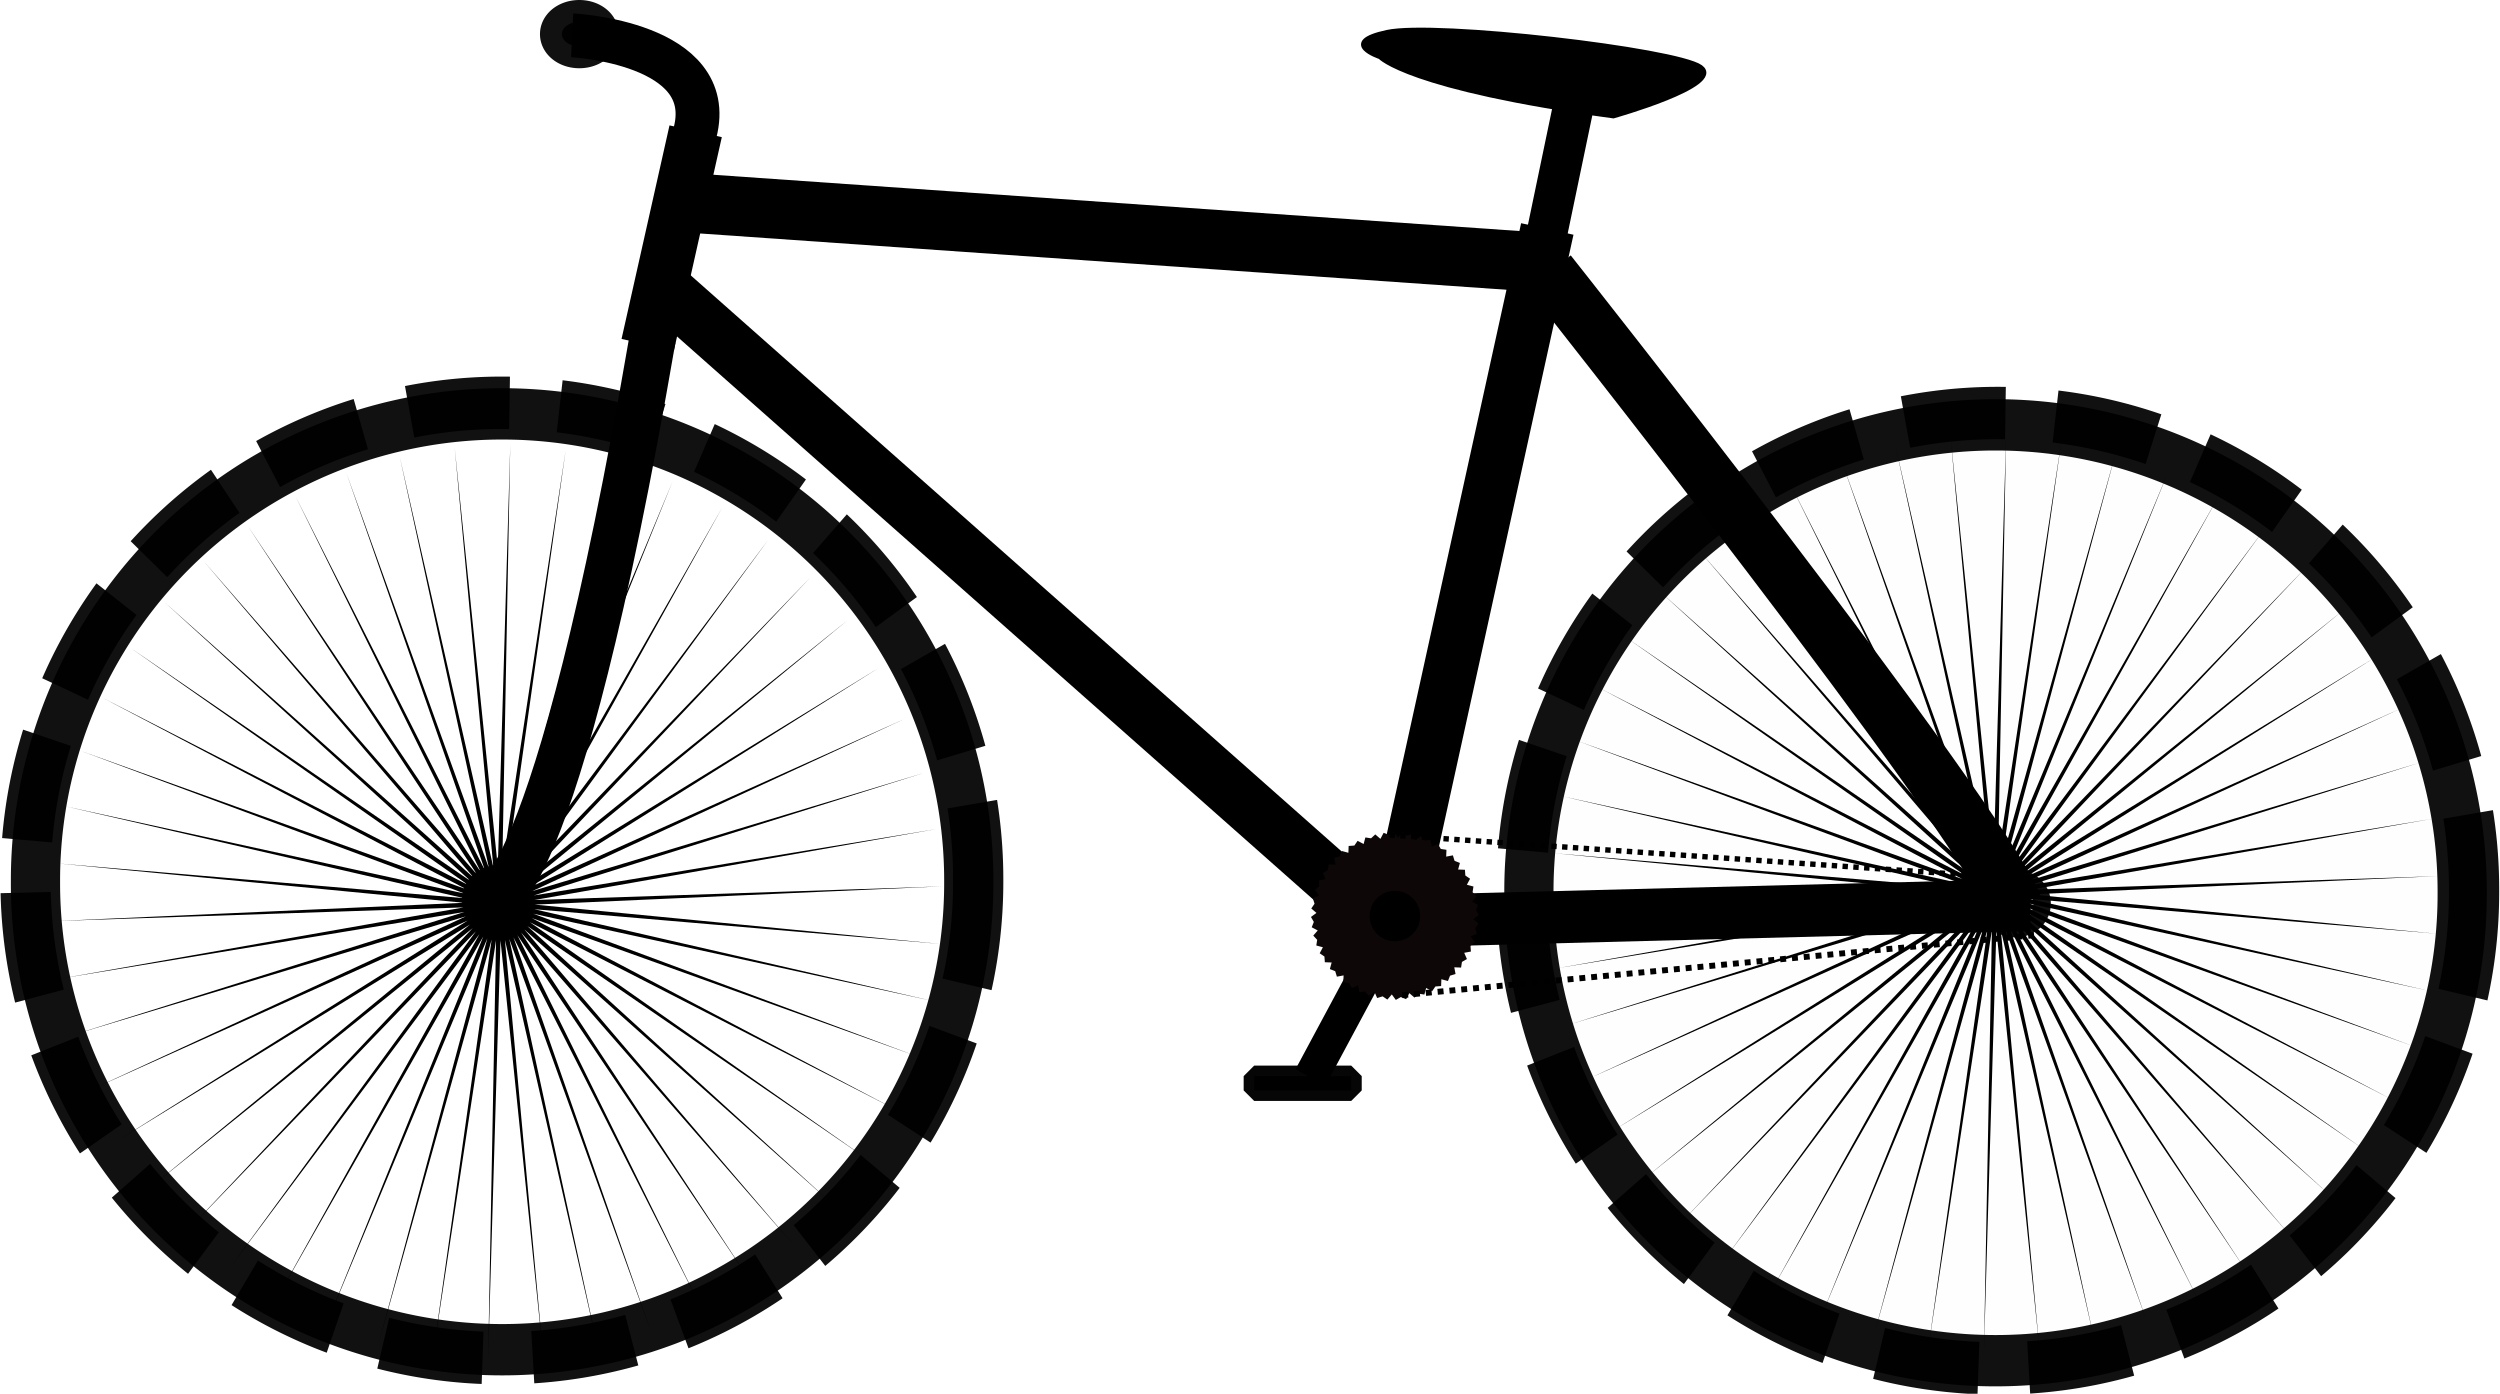
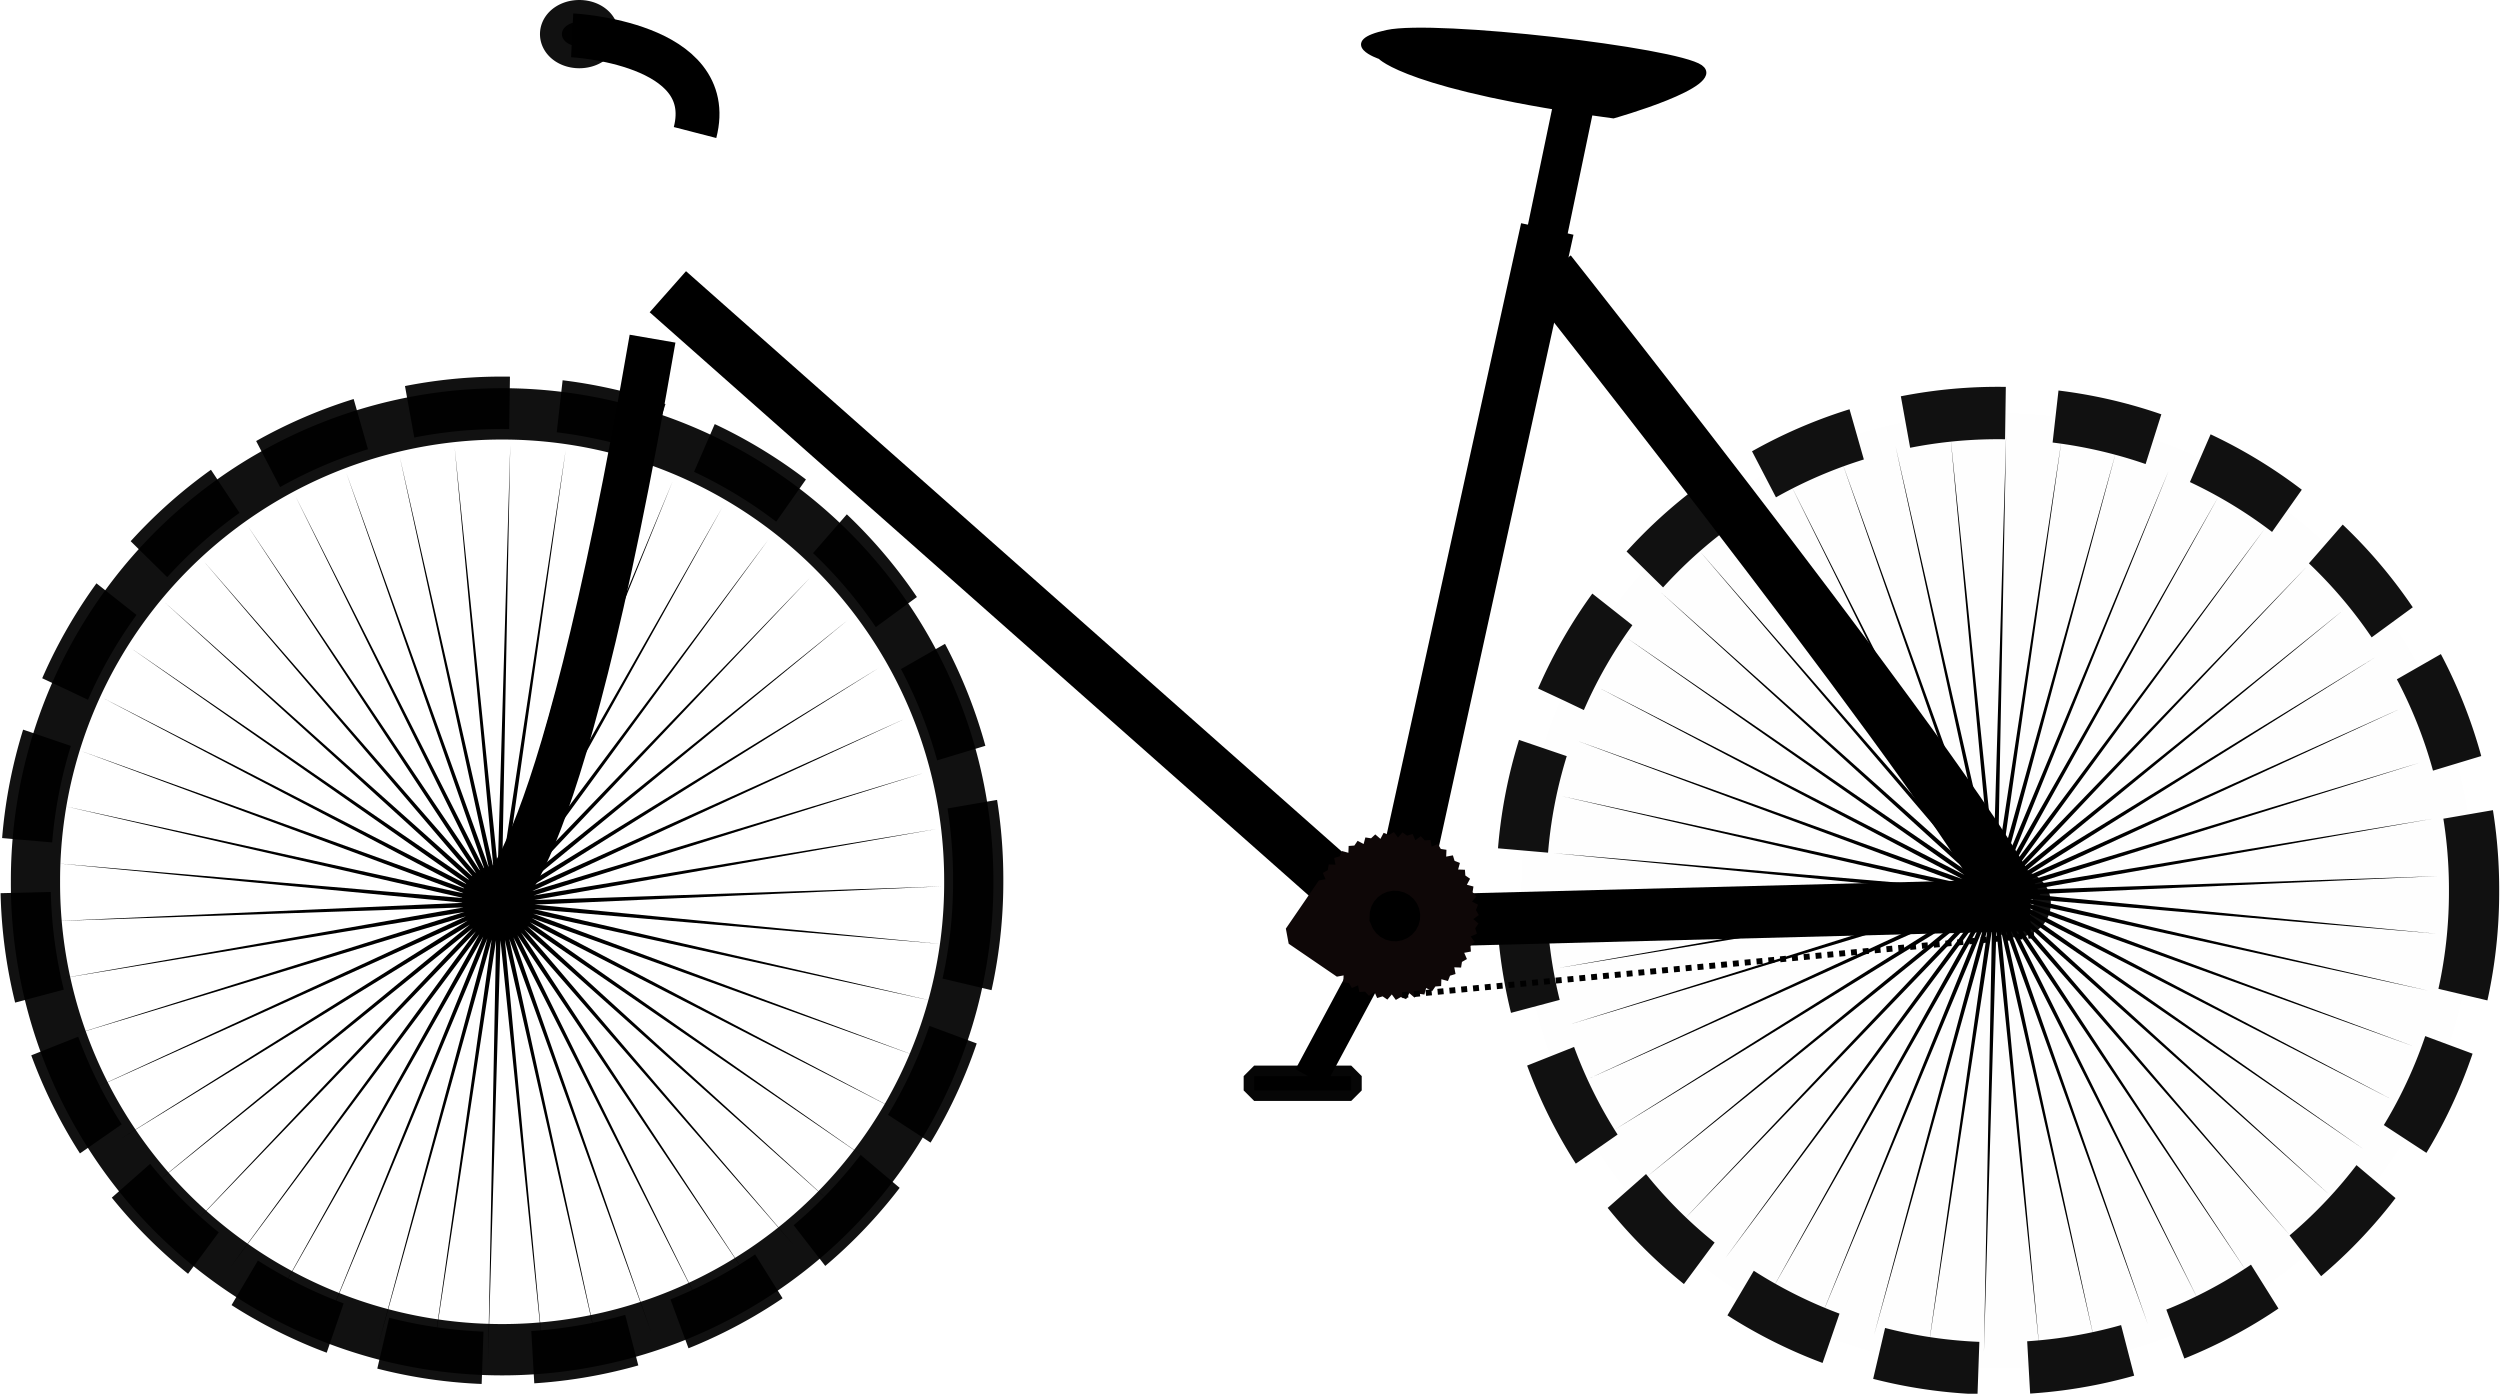
<svg xmlns="http://www.w3.org/2000/svg" xmlns:ns1="http://sodipodi.sourceforge.net/DTD/sodipodi-0.dtd" xmlns:ns2="http://www.inkscape.org/namespaces/inkscape" width="512.882" height="285.933" id="svg2" ns1:version="0.32" ns2:version="0.45.1" ns1:docbase="/home/benoit/Bureau" ns1:docname="maxib_bike2.svg" ns2:output_extension="org.inkscape.output.svg.inkscape" version="1.0">
  <defs id="defs4">
    <linearGradient id="linearGradient5123">
      <stop id="stop5125" offset="0" style="stop-color:#000000;stop-opacity:1;" />
      <stop id="stop5127" offset="1" style="stop-color:#000000;stop-opacity:0;" />
    </linearGradient>
    <linearGradient id="linearGradient5107">
      <stop id="stop5129" offset="0" style="stop-color:#000000;stop-opacity:0;" />
      <stop style="stop-color:#000000;stop-opacity:0;" offset="1" id="stop5111" />
    </linearGradient>
  </defs>
  <ns1:namedview id="base" pagecolor="#ffffff" bordercolor="#666666" borderopacity="1.0" ns2:pageopacity="0.0" ns2:pageshadow="2" ns2:zoom="0.9515065" ns2:cx="416.07129" ns2:cy="244.49909" ns2:document-units="px" ns2:current-layer="layer1" ns2:window-width="1014" ns2:window-height="689" ns2:window-x="0" ns2:window-y="25" height="400px" width="600px" />
  <g ns2:label="Calque 1" ns2:groupmode="layer" id="layer1" transform="translate(-41.214,-46.899)">
-     <path transform="matrix(0.918,0,0,0.957,286.678,-295.822)" d="M 282.857 549.505 A 104.286 100 0 1 1  74.286,549.505 A 104.286 100 0 1 1  282.857 549.505 z" ns1:ry="100" ns1:rx="104.28572" ns1:cy="549.50507" ns1:cx="178.57143" id="path12868" style="opacity:0.956;fill:#000000;fill-opacity:0;stroke:#000000;stroke-width:11;stroke-miterlimit:4;stroke-dasharray:none;stroke-dashoffset:0;stroke-opacity:0.975" ns1:type="arc" />
    <path ns1:type="arc" style="opacity:0.956;fill:#000000;fill-opacity:0;stroke:#000000;stroke-width:11;stroke-miterlimit:4;stroke-dasharray:none;stroke-dashoffset:0;stroke-opacity:0.975" id="path7137" ns1:cx="178.57143" ns1:cy="549.50507" ns1:rx="104.28572" ns1:ry="100" d="M 282.857 549.505 A 104.286 100 0 1 1  74.286,549.505 A 104.286 100 0 1 1  282.857 549.505 z" transform="matrix(0.918,0,0,0.957,-19.702,-298.075)" />
    <path transform="matrix(0.937,0,0,0.977,-23.143,-309.335)" d="M 282.857 549.505 A 104.286 100 0 1 1  74.286,549.505 A 104.286 100 0 1 1  282.857 549.505 z" ns1:ry="100" ns1:rx="104.28572" ns1:cy="549.50507" ns1:cx="178.57143" id="path7139" style="opacity:0.956;fill:#000000;fill-opacity:0;stroke:#000000;stroke-width:11;stroke-miterlimit:4;stroke-dasharray:22, 11;stroke-dashoffset:0;stroke-opacity:0.975" ns1:type="arc" />
    <path style="fill:none;fill-rule:evenodd;stroke:#000000;stroke-width:10.711;stroke-linecap:butt;stroke-linejoin:miter;stroke-miterlimit:4;stroke-dasharray:none;stroke-opacity:1" d="M 457.698,232.556 L 325.255,235.964" id="path4129" />
    <path style="fill:none;fill-rule:evenodd;stroke:#000000;stroke-width:11.251;stroke-linecap:butt;stroke-linejoin:miter;stroke-miterlimit:4;stroke-dasharray:none;stroke-opacity:1" d="M 327.302,238.685 C 178.224,106.747 178.224,106.747 178.224,106.747" id="path6069" />
-     <path style="opacity:1;fill:none;fill-opacity:0.759;fill-rule:evenodd;stroke:#000000;stroke-width:12.206;stroke-linecap:butt;stroke-linejoin:miter;stroke-miterlimit:4;stroke-dasharray:none;stroke-opacity:1" d="M 183.456,88.582 L 358.624,100.811" id="path7040" />
    <path ns1:type="star" style="opacity:1;fill:#000000;fill-opacity:1;fill-rule:nonzero;stroke:#000000;stroke-width:0;stroke-linejoin:miter;stroke-miterlimit:4;stroke-dasharray:none;stroke-dashoffset:0;stroke-opacity:0.382" id="path9057" ns1:sides="50" ns1:cx="88.128647" ns1:cy="415.54218" ns1:r1="86.425354" ns1:r2="6.9140282" ns1:arg1="0.71620188" ns1:arg2="0.77903374" ns2:flatsided="false" ns2:rounded="0" ns2:randomized="0" d="M 153.32,472.283 L 93.049,420.4 L 145.694,480.006 L 92.401,420.978 L 137.161,486.712 L 91.686,421.471 L 127.854,492.296 L 90.915,421.87 L 117.921,496.67 L 90.1,422.169 L 107.518,499.764 L 89.254,422.364 L 96.809,501.53 L 88.39,422.451 L 85.964,501.94 L 87.522,422.43 L 75.152,500.988 L 86.663,422.299 L 64.545,498.688 L 85.828,422.062 L 54.311,495.076 L 85.029,421.722 L 44.609,490.211 L 84.279,421.285 L 35.594,484.167 L 83.589,420.757 L 27.407,477.042 L 82.972,420.147 L 20.178,468.946 L 82.435,419.465 L 14.02,460.009 L 81.988,418.72 L 9.031,450.37 L 81.638,417.926 L 5.29,440.182 L 81.391,417.093 L 2.855,429.605 L 81.25,416.237 L 1.765,418.807 L 81.217,415.369 L 2.037,407.957 L 81.293,414.504 L 3.666,397.226 L 81.477,413.656 L 6.628,386.785 L 81.766,412.837 L 10.875,376.797 L 82.155,412.061 L 16.34,367.42 L 82.639,411.339 L 22.938,358.802 L 83.209,410.684 L 30.563,351.079 L 83.856,410.106 L 39.096,344.372 L 84.571,409.613 L 48.403,338.788 L 85.342,409.214 L 58.336,334.414 L 86.157,408.915 L 68.739,331.32 L 87.004,408.72 L 79.448,329.554 L 87.867,408.633 L 90.294,329.144 L 88.735,408.655 L 101.105,330.097 L 89.594,408.785 L 111.712,332.397 L 90.429,409.022 L 121.947,336.008 L 91.228,409.362 L 131.648,340.874 L 91.978,409.799 L 140.664,346.917 L 92.668,410.327 L 148.85,354.043 L 93.286,410.937 L 156.08,362.138 L 93.822,411.62 L 162.237,371.076 L 94.269,412.364 L 167.226,380.714 L 94.619,413.159 L 170.967,390.903 L 94.866,413.991 L 173.402,401.479 L 95.008,414.848 L 174.492,412.278 L 95.041,415.715 L 174.22,423.128 L 94.964,416.58 L 172.591,433.858 L 94.78,417.429 L 169.629,444.3 L 94.491,418.248 L 165.382,454.288 L 94.102,419.024 L 159.917,463.665 L 93.619,419.745 L 153.32,472.283 z " transform="matrix(1.052,0,0,1.089,357.787,-222.333)" />
    <path style="fill:none;fill-rule:evenodd;stroke:#000000;stroke-width:11.213;stroke-linecap:butt;stroke-linejoin:miter;stroke-miterlimit:4;stroke-dasharray:none;stroke-opacity:1" d="M 454.591,232.666 C 447,213.842 359.059,102.774 359.059,102.774" id="path8982" />
    <path ns1:type="arc" style="opacity:0.956;fill:#000000;fill-opacity:0.006;stroke:#000000;stroke-width:11;stroke-miterlimit:4;stroke-dasharray:22, 11;stroke-dashoffset:0;stroke-opacity:0.975" id="path8110" ns1:cx="178.57143" ns1:cy="549.50507" ns1:rx="104.28572" ns1:ry="100" d="M 282.857 549.505 A 104.286 100 0 1 1  74.286,549.505 A 104.286 100 0 1 1  282.857 549.505 z" transform="matrix(0.937,0,0,0.977,283.739,-307.233)" />
    <path style="fill:none;fill-rule:evenodd;stroke:#000000;stroke-width:11;stroke-linecap:butt;stroke-linejoin:miter;stroke-miterlimit:4;stroke-dasharray:none;stroke-opacity:1" d="M 327.898,233.695 L 358.647,93.872" id="path8011" />
-     <path style="fill:none;fill-rule:evenodd;stroke:#000000;stroke-width:11;stroke-linecap:butt;stroke-linejoin:miter;stroke-miterlimit:4;stroke-dasharray:none;stroke-opacity:1" d="M 183.931,73.829 L 174.092,117.64" id="path10922" />
    <path style="fill:none;fill-rule:evenodd;stroke:#000000;stroke-width:9.524;stroke-linecap:butt;stroke-linejoin:miter;stroke-miterlimit:4;stroke-dasharray:none;stroke-opacity:1" d="M 175.087,116.376 C 154.916,233.389 141.468,232.137 141.468,232.137" id="path11893" />
    <path ns1:type="arc" style="opacity:0.956;fill:#000000;fill-opacity:0;stroke:#000000;stroke-width:11;stroke-miterlimit:4;stroke-dasharray:none;stroke-dashoffset:0;stroke-opacity:0.975" id="path12864" ns1:cx="91.071426" ns1:cy="351.64789" ns1:rx="1.7857143" ns1:ry="1.4285715" d="M 92.857 351.648 A 1.786 1.429 0 1 1  89.286,351.648 A 1.786 1.429 0 1 1  92.857 351.648 z" transform="translate(52.206,-120.249)" />
    <path transform="translate(363.591,-119.399)" d="M 92.857 351.648 A 1.786 1.429 0 1 1  89.286,351.648 A 1.786 1.429 0 1 1  92.857 351.648 z" ns1:ry="1.4285715" ns1:rx="1.7857143" ns1:cy="351.64789" ns1:cx="91.071426" id="path12866" style="opacity:0.956;fill:#000000;fill-opacity:0;stroke:#000000;stroke-width:11;stroke-miterlimit:4;stroke-dasharray:none;stroke-dashoffset:0;stroke-opacity:0.975" ns1:type="arc" />
    <path style="fill:none;fill-rule:evenodd;stroke:#000000;stroke-width:8.352;stroke-linecap:butt;stroke-linejoin:miter;stroke-miterlimit:4;stroke-dasharray:none;stroke-opacity:1" d="M 354.739,113.152 L 363.959,68.932" id="path14812" />
    <path style="fill:none;fill-rule:evenodd;stroke:#000000;stroke-width:9;stroke-linecap:butt;stroke-linejoin:miter;stroke-miterlimit:4;stroke-dasharray:none;stroke-opacity:1" d="M 183.805,74.088 C 188.567,55.633 158.595,54.147 158.595,54.147" id="path15785" ns2:transform-center-x="-28.162885" ns2:transform-center-y="-0.42861714" />
    <path style="fill:#000000;fill-opacity:1;fill-rule:evenodd;stroke:#000000;stroke-width:1px;stroke-linecap:butt;stroke-linejoin:miter;stroke-opacity:1" d="M 372.206,70.685 C 330.063,64.971 324.349,58.542 324.349,58.542 C 324.349,58.542 315.778,55.685 325.778,53.542 C 335.778,51.399 385.063,57.114 390.063,60.685 C 395.063,64.256 372.206,70.685 372.206,70.685 z " id="path16756" />
    <path ns1:type="arc" style="opacity:0.956;fill:#000000;fill-opacity:1;stroke:#000000;stroke-width:9;stroke-miterlimit:4;stroke-dasharray:none;stroke-dashoffset:0;stroke-opacity:0.975" id="path17727" ns1:cx="142.85715" ns1:cy="358.43362" ns1:rx="3.5714285" ns1:ry="2.5" d="M 146.429 358.434 A 3.571 2.5 0 1 1  139.286,358.434 A 3.571 2.5 0 1 1  146.429 358.434 z" transform="translate(17.206,-304.534)" />
    <path style="fill:none;fill-rule:evenodd;stroke:#000000;stroke-width:7;stroke-linecap:butt;stroke-linejoin:miter;stroke-miterlimit:4;stroke-dasharray:none;stroke-opacity:1" d="M 325.778,238.649 L 310.063,267.935" id="path17729" />
    <rect style="opacity:1;fill:#000000;fill-opacity:1;stroke:#000000;stroke-width:4.318;stroke-linecap:round;stroke-linejoin:bevel;stroke-miterlimit:4;stroke-dasharray:none;stroke-dashoffset:0;stroke-opacity:0.975" id="rect20640" width="19.904" height="2.939" x="298.513" y="267.666" />
-     <path ns1:type="star" style="opacity:1;fill:#000000;fill-opacity:1;fill-rule:nonzero;stroke:#0e0707;stroke-width:35.637;stroke-linecap:butt;stroke-linejoin:bevel;stroke-miterlimit:4;stroke-dasharray:none;stroke-dashoffset:0;stroke-opacity:1" id="path2165" ns1:sides="28" ns1:cx="30.216215" ns1:cy="25.297297" ns1:r1="14.827693" ns1:r2="29.655386" ns1:arg1="0.93677361" ns1:arg2="1.0489733" ns2:flatsided="false" ns2:rounded="0" ns2:randomized="0" d="M 39,37.243 L 44.998,51.006 L 36.122,38.898 L 38.907,53.651 L 32.947,39.871 L 32.38,54.874 L 29.635,40.114 L 25.744,54.614 L 26.353,39.613 L 19.333,52.883 L 23.264,38.394 L 13.467,49.77 L 20.524,36.519 L 8.441,45.429 L 18.27,34.081 L 4.508,40.079 L 16.615,31.203 L 1.863,33.988 L 15.642,28.028 L 0.64,27.461 L 15.4,24.717 L 0.9,20.825 L 15.901,21.434 L 2.63,14.414 L 17.119,18.346 L 5.743,8.548 L 18.994,15.605 L 10.084,3.523 L 21.432,13.351 L 15.434,-0.411 L 24.311,11.696 L 21.525,-3.056 L 27.485,10.723 L 28.053,-4.279 L 30.797,10.481 L 34.688,-4.019 L 34.079,10.982 L 41.1,-2.289 L 37.168,12.2 L 46.965,0.825 L 39.908,14.076 L 51.991,5.165 L 42.162,16.514 L 55.925,10.515 L 43.817,19.392 L 58.57,16.607 L 44.79,22.567 L 59.793,23.134 L 45.033,25.878 L 59.532,29.769 L 44.532,29.16 L 57.802,36.181 L 43.313,32.249 L 54.689,42.046 L 41.438,34.989 L 50.348,47.072 L 39,37.243 z " transform="matrix(0.475,0,0,0.475,313.025,222.804)" ns2:transform-center-x="-7.027027" />
-     <path style="fill:none;fill-rule:evenodd;stroke:#000000;stroke-width:1.109;stroke-linecap:butt;stroke-linejoin:miter;marker-start:none;stroke-miterlimit:4;stroke-dasharray:1.109, 1.109;stroke-dashoffset:0;stroke-opacity:1" d="M 326.279,218.183 L 453.862,227.007" id="path5195" />
+     <path ns1:type="star" style="opacity:1;fill:#000000;fill-opacity:1;fill-rule:nonzero;stroke:#0e0707;stroke-width:35.637;stroke-linecap:butt;stroke-linejoin:bevel;stroke-miterlimit:4;stroke-dasharray:none;stroke-dashoffset:0;stroke-opacity:1" id="path2165" ns1:sides="28" ns1:cx="30.216215" ns1:cy="25.297297" ns1:r1="14.827693" ns1:r2="29.655386" ns1:arg1="0.93677361" ns1:arg2="1.0489733" ns2:flatsided="false" ns2:rounded="0" ns2:randomized="0" d="M 39,37.243 L 44.998,51.006 L 36.122,38.898 L 38.907,53.651 L 32.947,39.871 L 32.38,54.874 L 29.635,40.114 L 25.744,54.614 L 26.353,39.613 L 19.333,52.883 L 23.264,38.394 L 13.467,49.77 L 20.524,36.519 L 8.441,45.429 L 18.27,34.081 L 4.508,40.079 L 16.615,31.203 L 1.863,33.988 L 0.64,27.461 L 15.4,24.717 L 0.9,20.825 L 15.901,21.434 L 2.63,14.414 L 17.119,18.346 L 5.743,8.548 L 18.994,15.605 L 10.084,3.523 L 21.432,13.351 L 15.434,-0.411 L 24.311,11.696 L 21.525,-3.056 L 27.485,10.723 L 28.053,-4.279 L 30.797,10.481 L 34.688,-4.019 L 34.079,10.982 L 41.1,-2.289 L 37.168,12.2 L 46.965,0.825 L 39.908,14.076 L 51.991,5.165 L 42.162,16.514 L 55.925,10.515 L 43.817,19.392 L 58.57,16.607 L 44.79,22.567 L 59.793,23.134 L 45.033,25.878 L 59.532,29.769 L 44.532,29.16 L 57.802,36.181 L 43.313,32.249 L 54.689,42.046 L 41.438,34.989 L 50.348,47.072 L 39,37.243 z " transform="matrix(0.475,0,0,0.475,313.025,222.804)" ns2:transform-center-x="-7.027027" />
    <path style="fill:none;fill-rule:evenodd;stroke:#000000;stroke-width:1.217;stroke-linecap:butt;stroke-linejoin:miter;stroke-miterlimit:4;stroke-dasharray:1.217, 1.217;stroke-dashoffset:0;stroke-opacity:1" d="M 458.514,238.759 L 327.886,251.154" id="path6166" />
    <path transform="matrix(1.052,0,0,1.089,50.905,-220.231)" d="M 153.32,472.283 L 93.049,420.4 L 145.694,480.006 L 92.401,420.978 L 137.161,486.712 L 91.686,421.471 L 127.854,492.296 L 90.915,421.87 L 117.921,496.67 L 90.1,422.169 L 107.518,499.764 L 89.254,422.364 L 96.809,501.53 L 88.39,422.451 L 85.964,501.94 L 87.522,422.43 L 75.152,500.988 L 86.663,422.299 L 64.545,498.688 L 85.828,422.062 L 54.311,495.076 L 85.029,421.722 L 44.609,490.211 L 84.279,421.285 L 35.594,484.167 L 83.589,420.757 L 27.407,477.042 L 82.972,420.147 L 20.178,468.946 L 82.435,419.465 L 14.02,460.009 L 81.988,418.72 L 9.031,450.37 L 81.638,417.926 L 5.29,440.182 L 81.391,417.093 L 2.855,429.605 L 81.25,416.237 L 1.765,418.807 L 81.217,415.369 L 2.037,407.957 L 81.293,414.504 L 3.666,397.226 L 81.477,413.656 L 6.628,386.785 L 81.766,412.837 L 10.875,376.797 L 82.155,412.061 L 16.34,367.42 L 82.639,411.339 L 22.938,358.802 L 83.209,410.684 L 30.563,351.079 L 83.856,410.106 L 39.096,344.372 L 84.571,409.613 L 48.403,338.788 L 85.342,409.214 L 58.336,334.414 L 86.157,408.915 L 68.739,331.32 L 87.004,408.72 L 79.448,329.554 L 87.867,408.633 L 90.294,329.144 L 88.735,408.655 L 101.105,330.097 L 89.594,408.785 L 111.712,332.397 L 90.429,409.022 L 121.947,336.008 L 91.228,409.362 L 131.648,340.874 L 91.978,409.799 L 140.664,346.917 L 92.668,410.327 L 148.85,354.043 L 93.286,410.937 L 156.08,362.138 L 93.822,411.62 L 162.237,371.076 L 94.269,412.364 L 167.226,380.714 L 94.619,413.159 L 170.967,390.903 L 94.866,413.991 L 173.402,401.479 L 95.008,414.848 L 174.492,412.278 L 95.041,415.715 L 174.22,423.128 L 94.964,416.58 L 172.591,433.858 L 94.78,417.429 L 169.629,444.3 L 94.491,418.248 L 165.382,454.288 L 94.102,419.024 L 159.917,463.665 L 93.619,419.745 L 153.32,472.283 z " ns2:randomized="0" ns2:rounded="0" ns2:flatsided="false" ns1:arg2="0.77903374" ns1:arg1="0.71620188" ns1:r2="6.9140282" ns1:r1="86.425354" ns1:cy="415.54218" ns1:cx="88.128647" ns1:sides="50" id="path4193" style="opacity:1;fill:#000000;fill-opacity:1;fill-rule:nonzero;stroke:#000000;stroke-width:0;stroke-linejoin:miter;stroke-miterlimit:4;stroke-dasharray:none;stroke-dashoffset:0;stroke-opacity:0.382" ns1:type="star" />
  </g>
</svg>